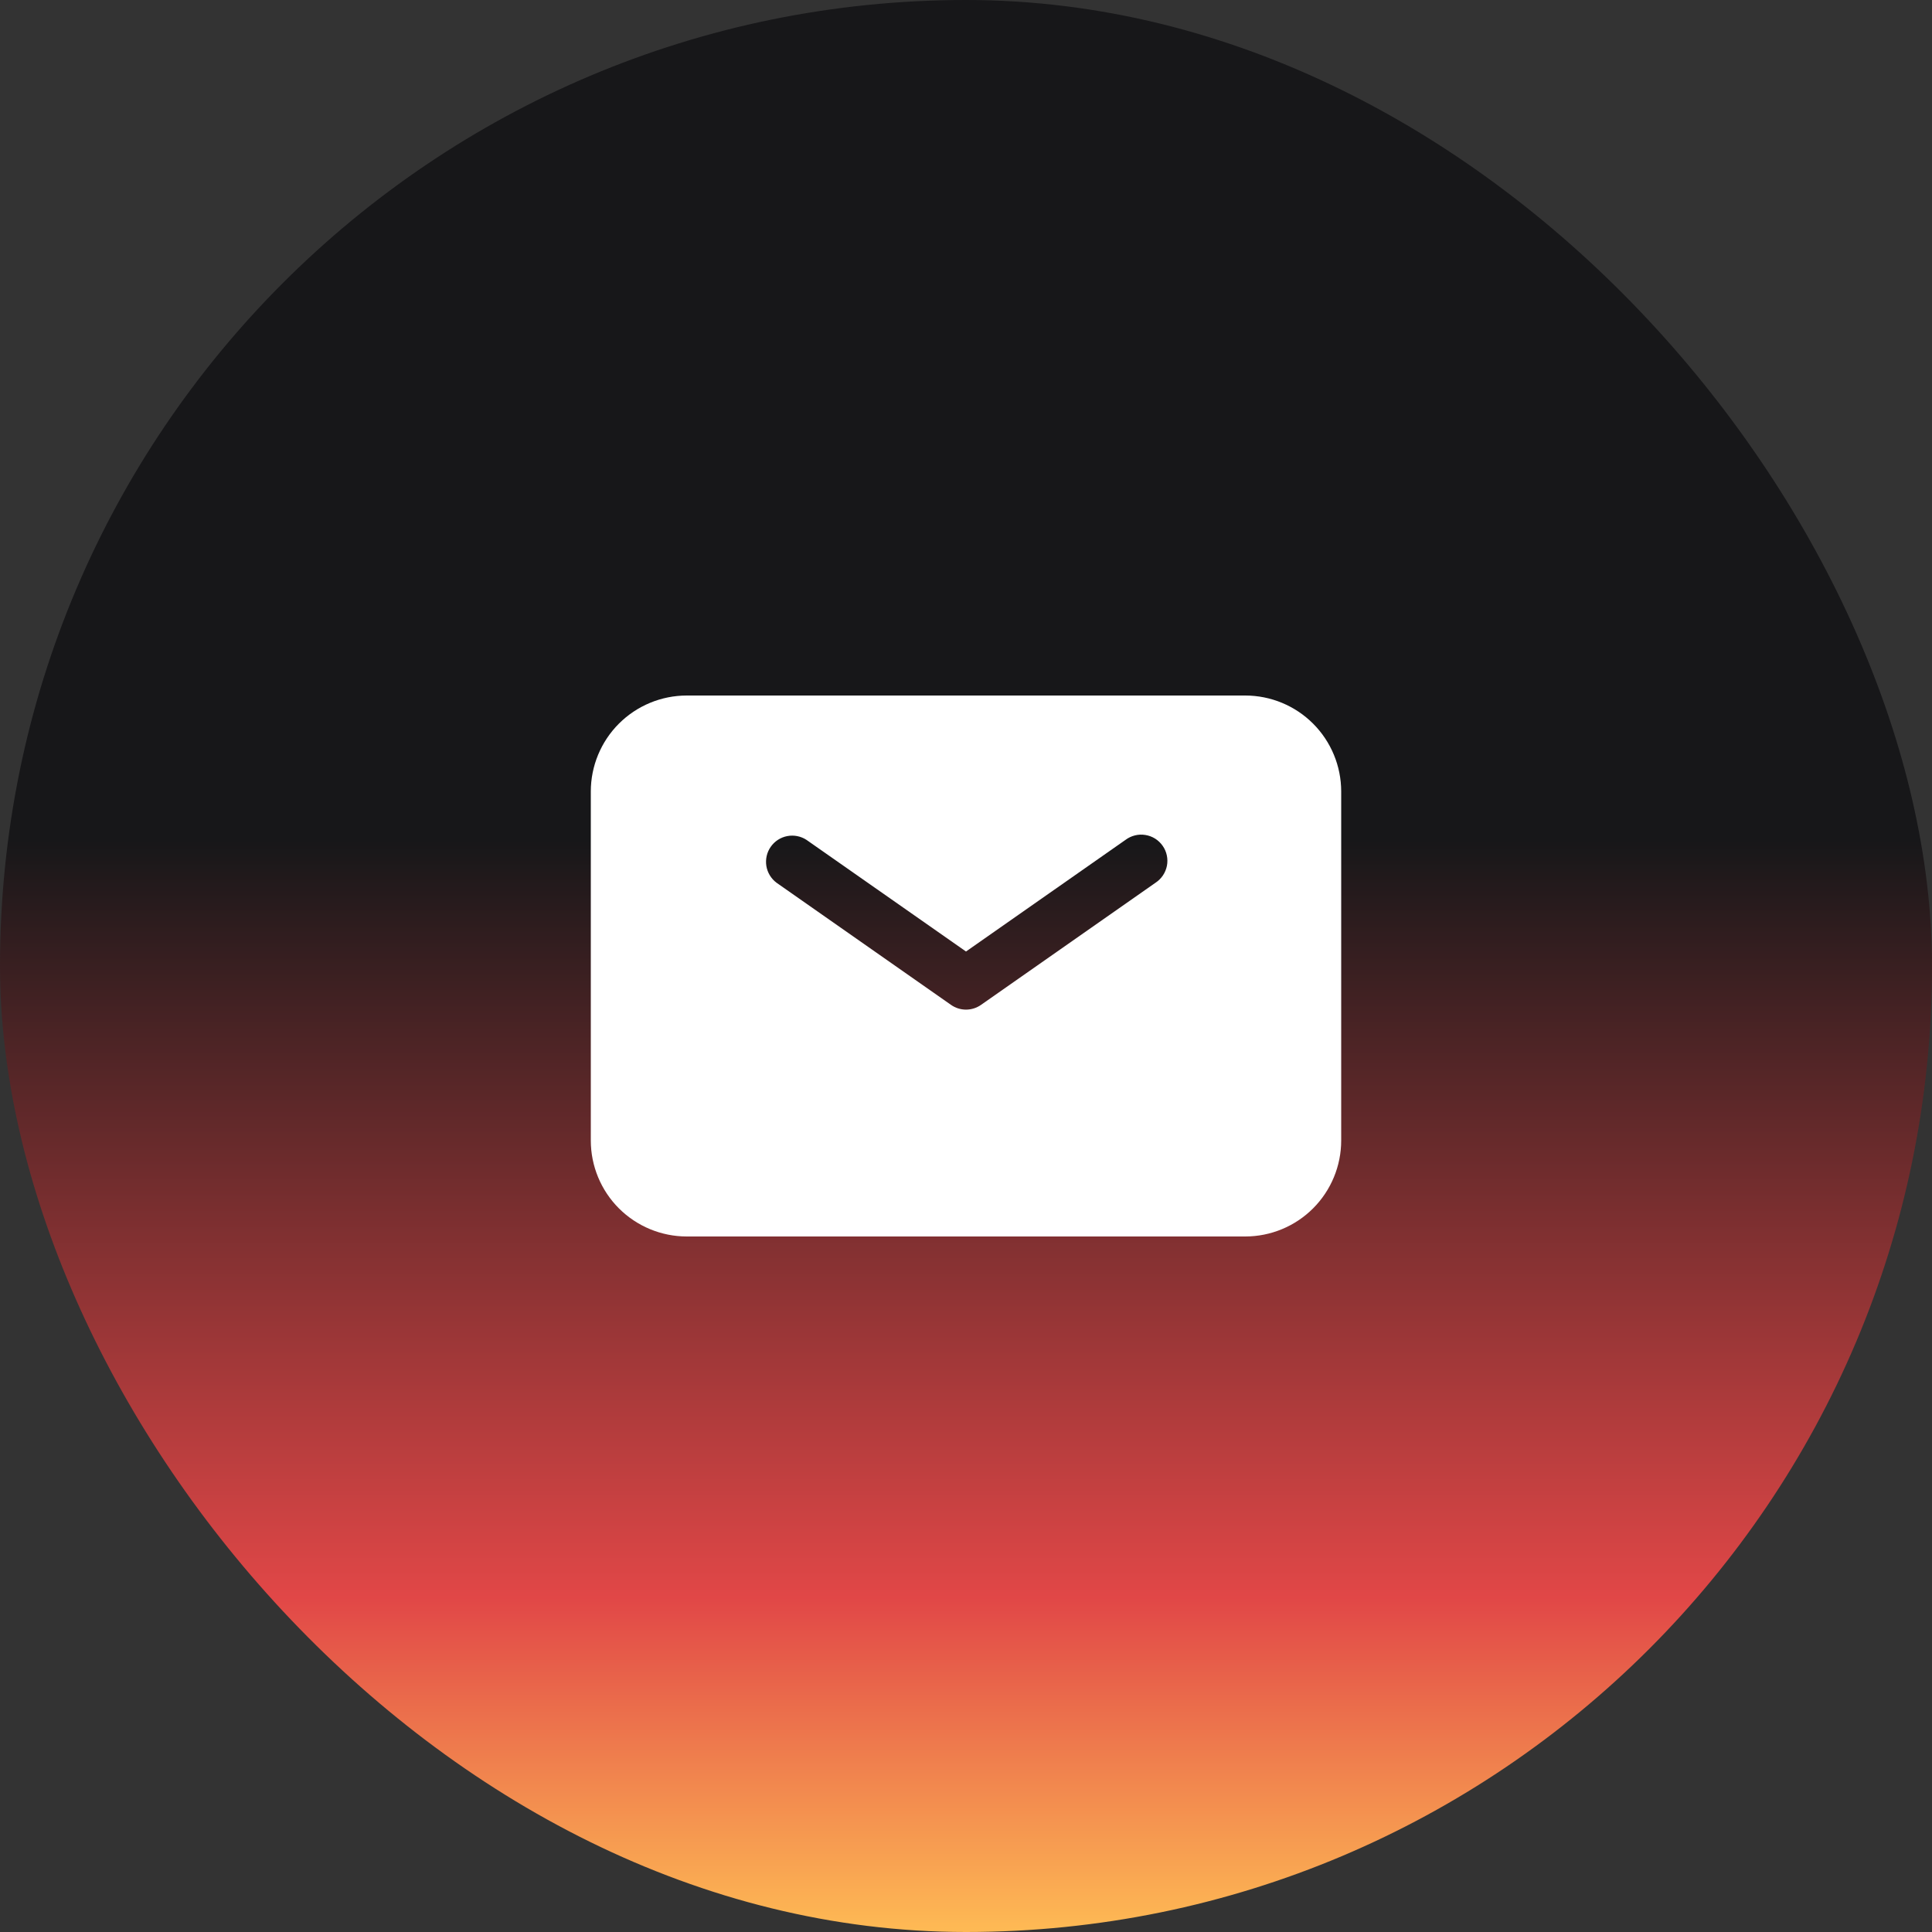
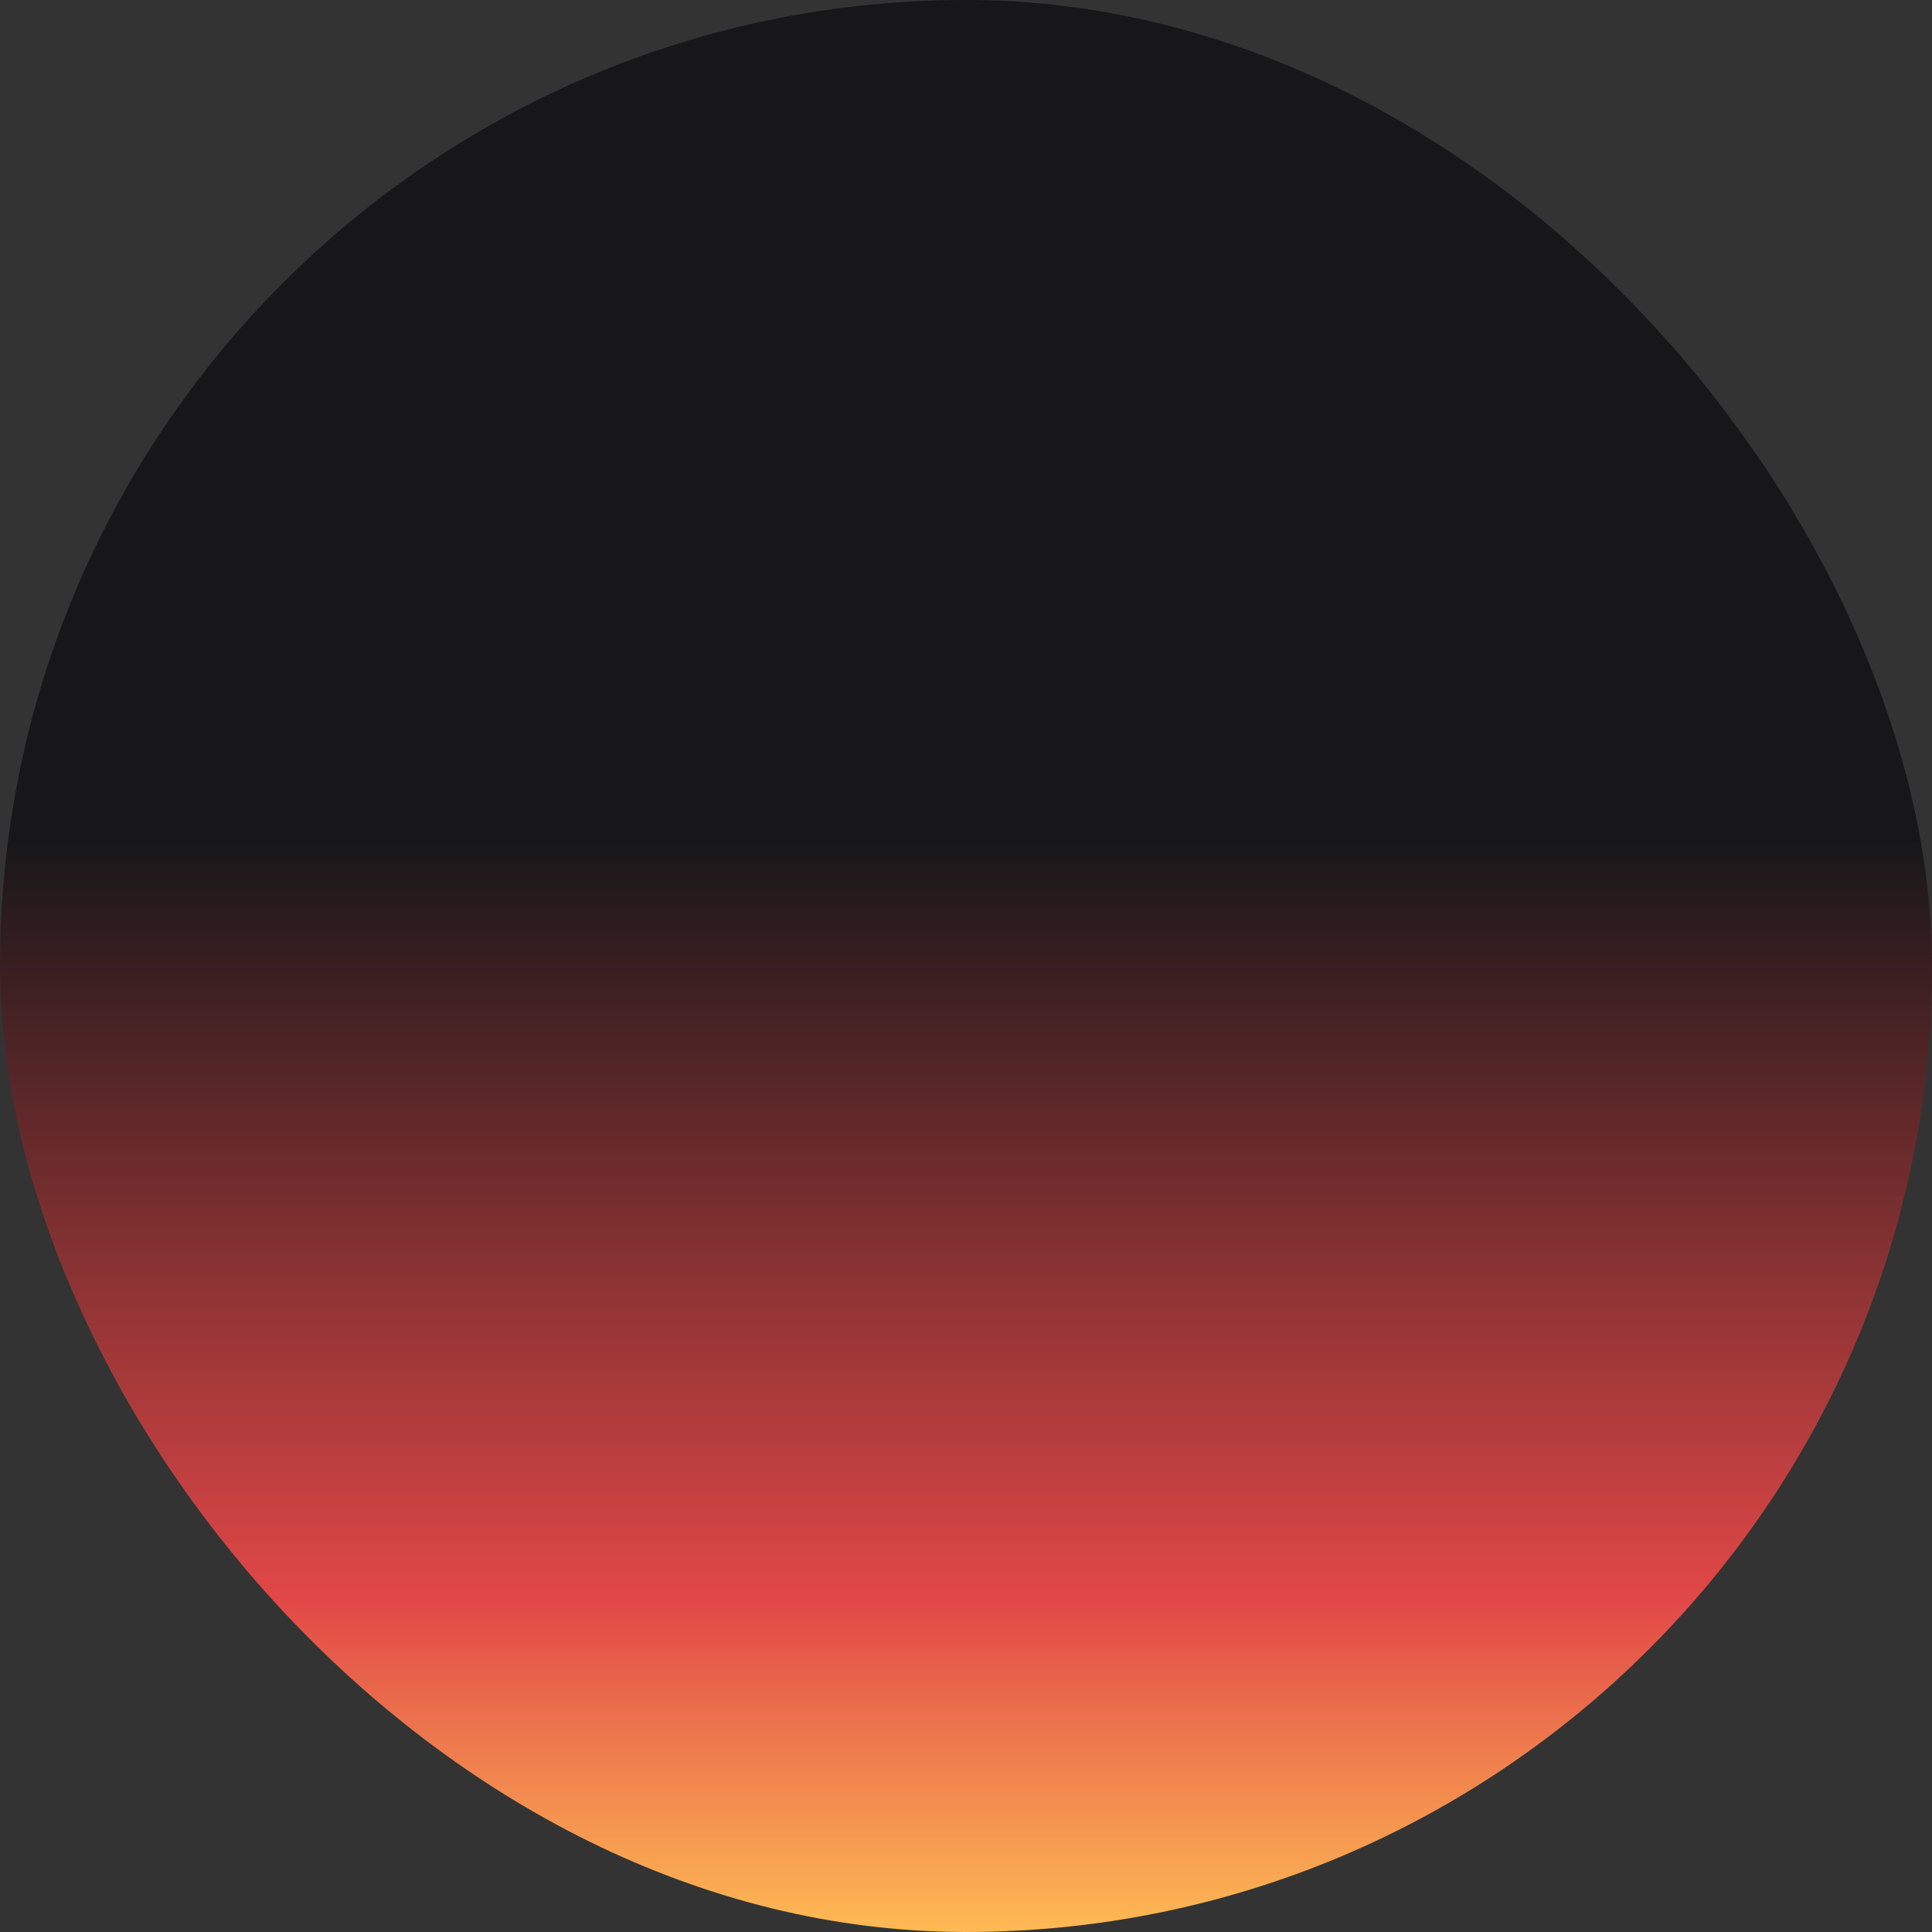
<svg xmlns="http://www.w3.org/2000/svg" width="50" height="50" viewBox="0 0 50 50" fill="none">
  <rect x="0" y="0" width="50" height="50" fill="#333333" stroke="none" />
  <rect width="50" height="50" rx="25" fill="url(#paint0_linear_4001_356)" />
-   <path fill-rule="evenodd" clip-rule="evenodd" d="M17.774 18C17.116 18 16.484 18.262 16.018 18.727C15.552 19.193 15.29 19.825 15.29 20.484V29.516C15.29 30.175 15.552 30.807 16.018 31.273C16.484 31.738 17.116 32 17.774 32H32.226C32.885 32 33.517 31.738 33.982 31.273C34.448 30.807 34.71 30.175 34.71 29.516V20.484C34.71 19.825 34.448 19.193 33.982 18.727C33.517 18.262 32.885 18 32.226 18H17.774ZM20.872 21.736C20.725 21.64 20.546 21.605 20.374 21.638C20.201 21.671 20.048 21.77 19.947 21.915C19.846 22.058 19.806 22.236 19.833 22.41C19.861 22.583 19.955 22.739 20.096 22.845L24.612 26.006C24.726 26.086 24.861 26.129 25 26.129C25.139 26.129 25.275 26.086 25.389 26.006L29.905 22.845C29.981 22.795 30.046 22.731 30.097 22.655C30.147 22.58 30.182 22.495 30.2 22.406C30.217 22.317 30.216 22.225 30.197 22.136C30.178 22.047 30.142 21.963 30.089 21.889C30.037 21.815 29.971 21.751 29.894 21.703C29.817 21.655 29.731 21.623 29.641 21.609C29.552 21.594 29.46 21.598 29.372 21.62C29.284 21.642 29.201 21.681 29.128 21.736L25 24.625L20.872 21.736Z" fill="white" />
  <defs>
    <linearGradient id="paint0_linear_4001_356" x1="25" y1="50" x2="25" y2="0" gradientUnits="userSpaceOnUse">
      <stop offset="0.002" stop-color="#FEB954" />
      <stop offset="0.173" stop-color="#E14747" />
      <stop offset="0.565" stop-color="#171719" />
    </linearGradient>
  </defs>
</svg>